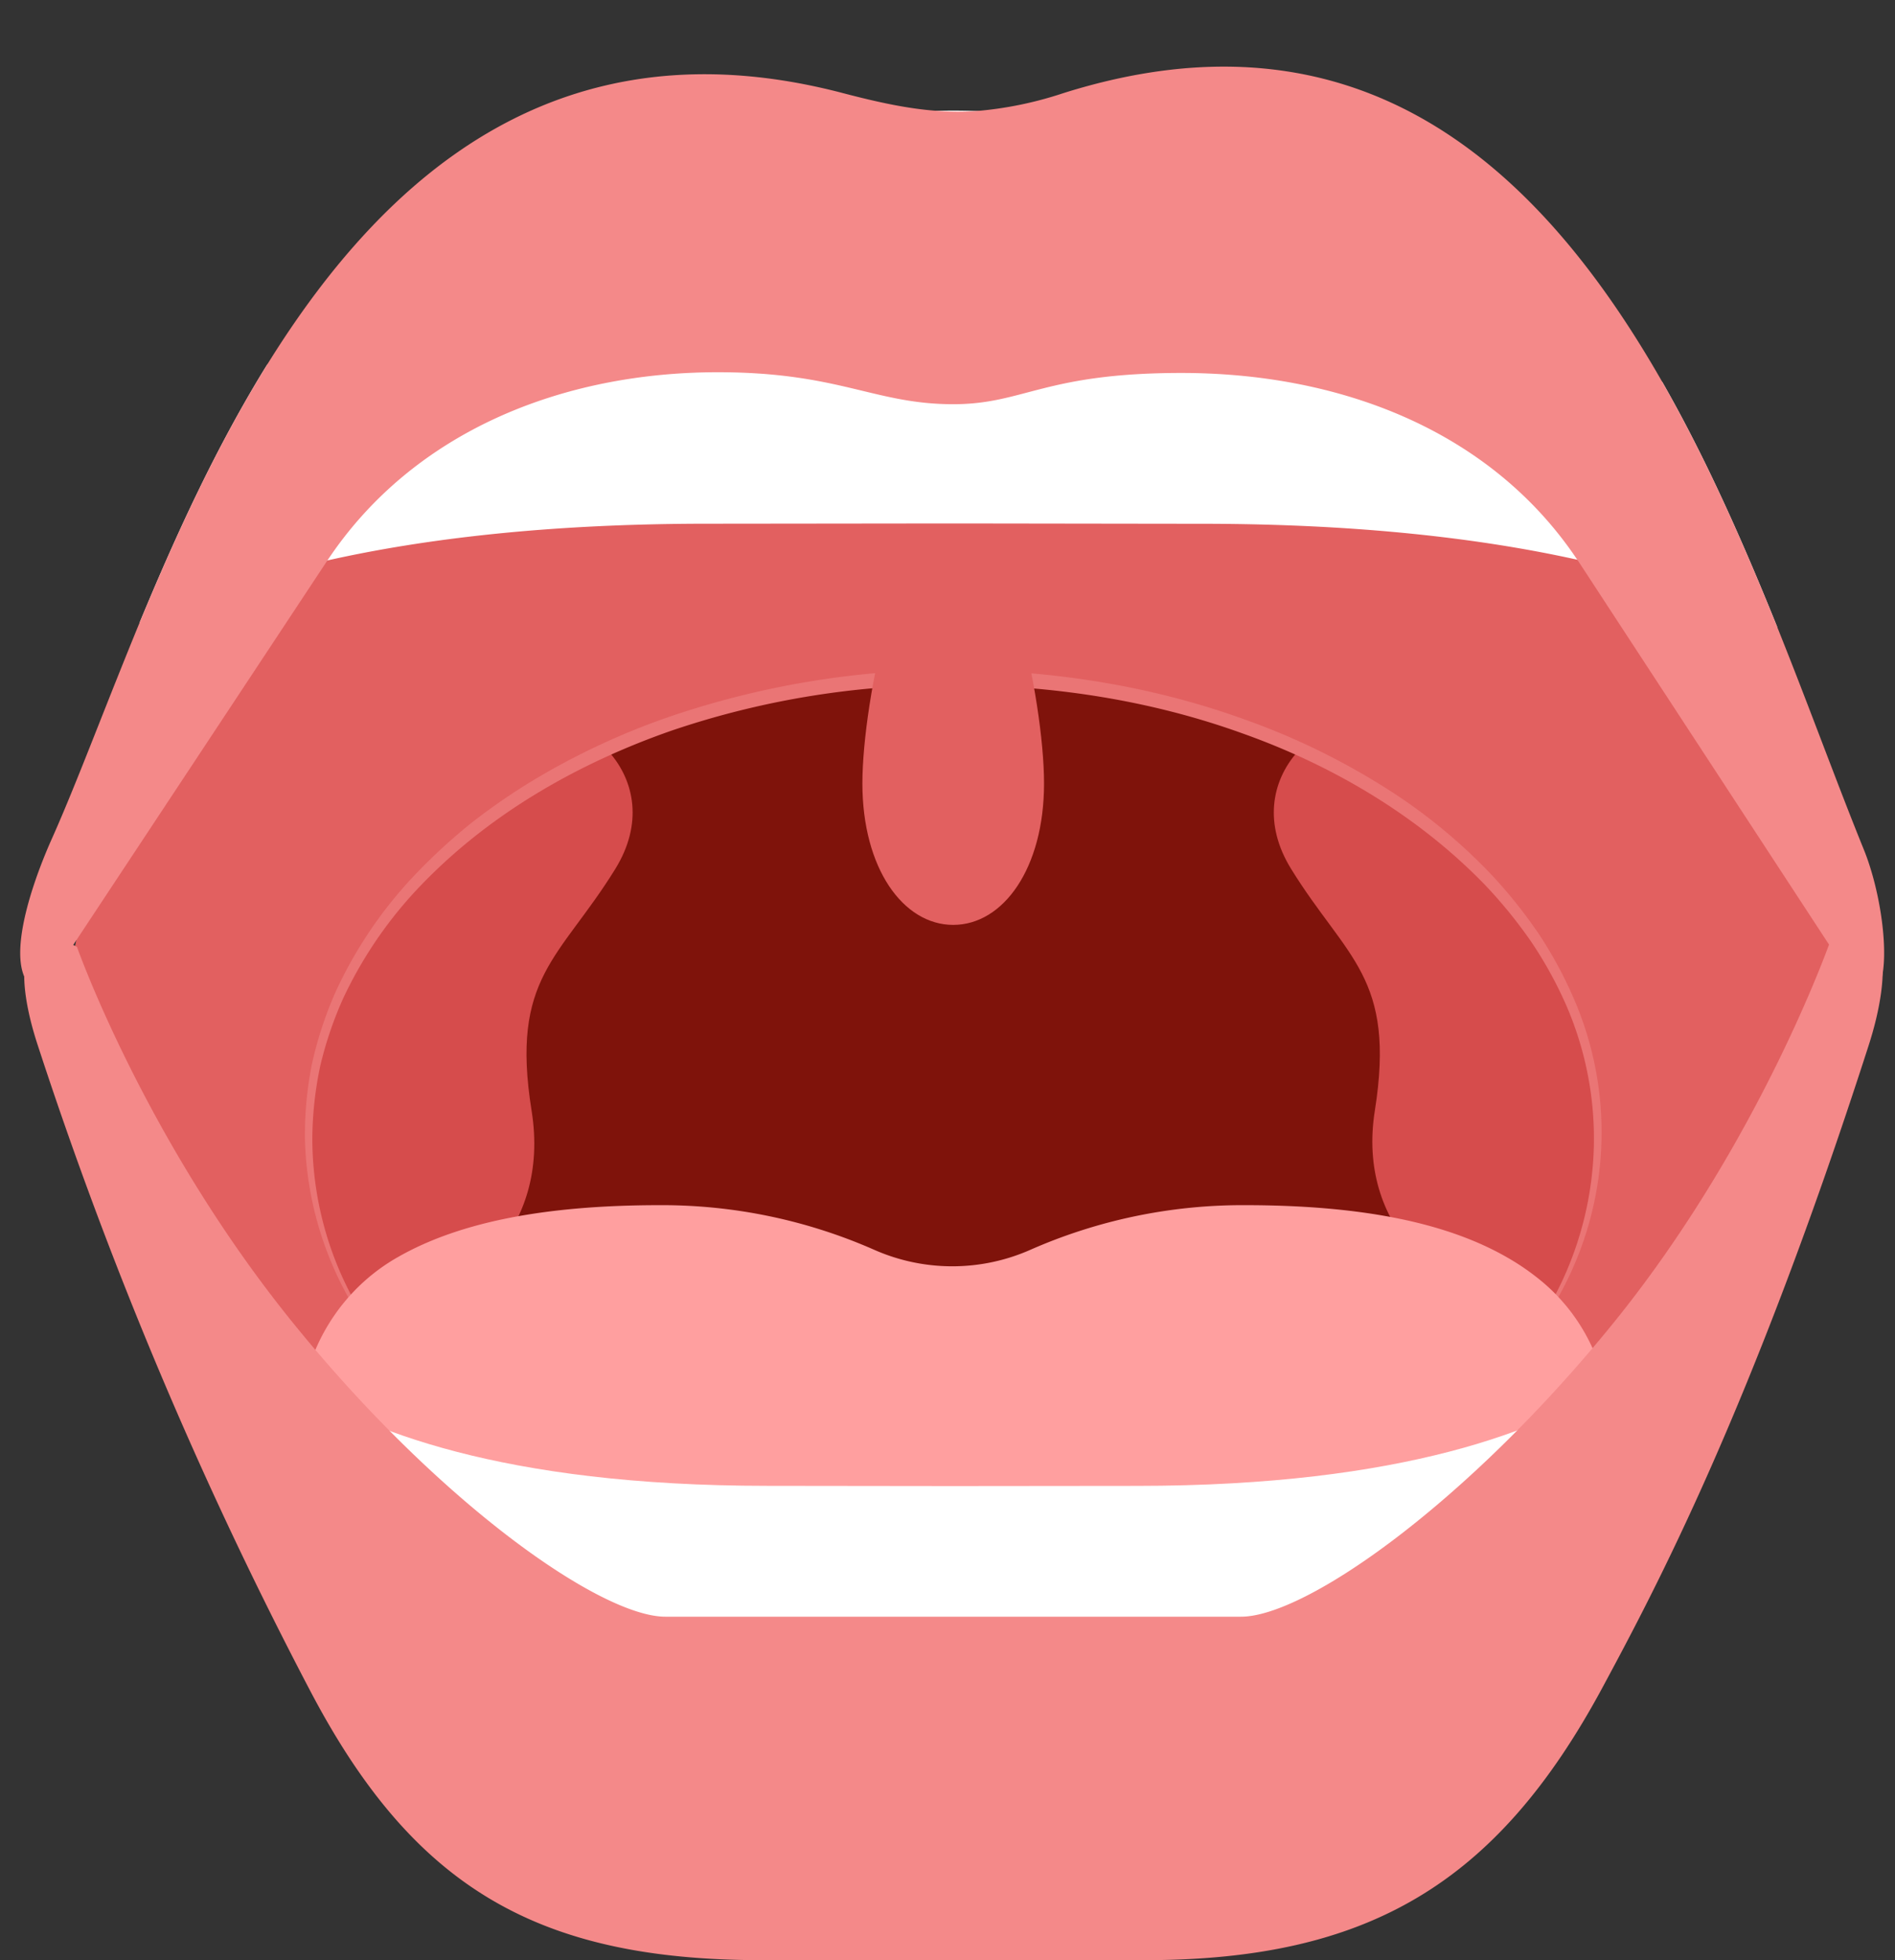
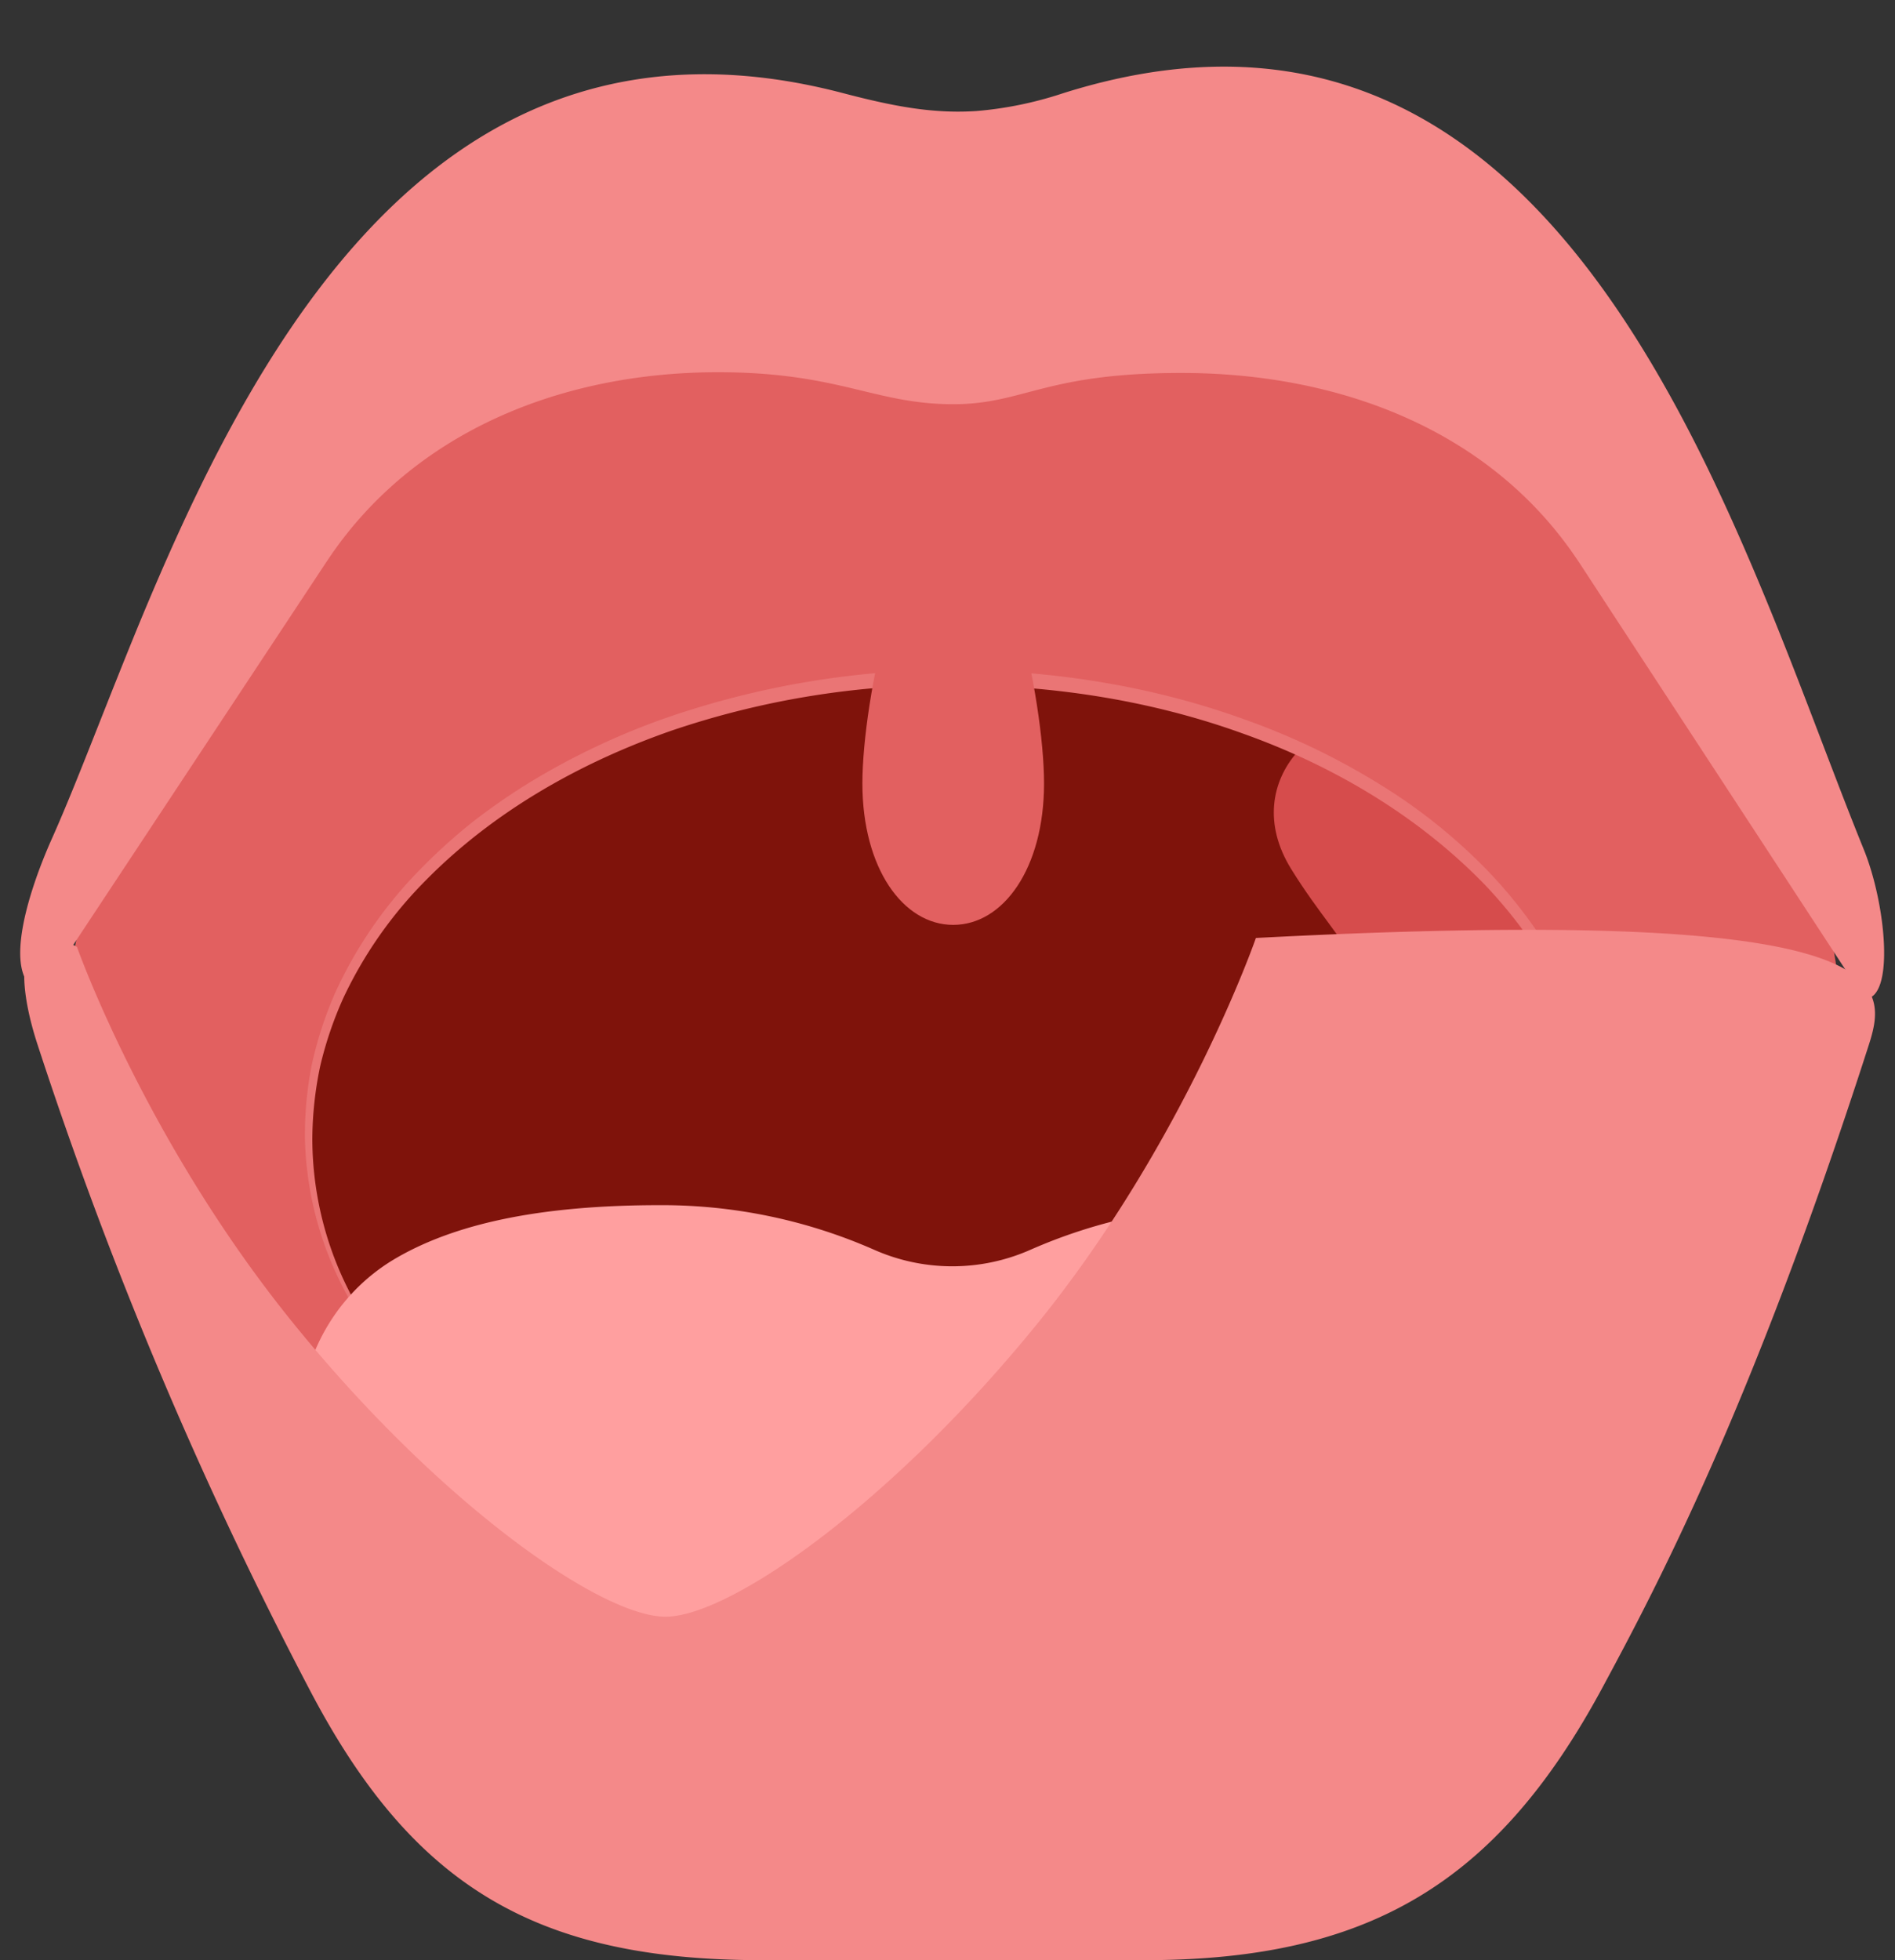
<svg xmlns="http://www.w3.org/2000/svg" data-name="Слой 1" height="482.4" preserveAspectRatio="xMidYMid meet" version="1.0" viewBox="15.6 0.6 466.5 482.4" width="466.5" zoomAndPan="magnify">
  <rect x="15.6" y="0.6" width="466.5" height="482.4" fill="#333333" stroke="none" />
  <g id="change1_1">
    <ellipse cx="250.257" cy="280.003" fill="#7f130b" rx="158.702" ry="112.711" />
  </g>
  <g id="change1_2">
    <ellipse cx="250.257" cy="280.003" fill="#7f130b" rx="158.702" ry="112.711" />
  </g>
  <g id="change2_1">
-     <path d="M138.812,177.139c20.084-4.704,41.939,15.179,28.25,37.322s-25.873,26.575-20.592,59.523c9.377,58.503-84.577,72.077-69.713-4.617C85.778,222.826,122.26,181.015,138.812,177.139Z" fill="#d64c4c" />
-   </g>
+     </g>
  <g id="change2_2">
    <path d="M361.701,177.139c-20.084-4.704-41.939,15.179-28.25,37.322S359.27,241.027,354.043,273.983c-8.989,56.678,84.577,72.077,69.713-4.617C414.735,222.826,378.254,181.015,361.701,177.139Z" fill="#d64c4c" />
  </g>
  <g id="change3_1">
    <path d="M250.257,60.324c-127.927,0-218.886,119.087-218.886,197.944,0,40.077,33.75,69.599,89.047,86.555-18.181-18.335-28.864-40.691-28.864-64.821,0-62.249,71.053-112.712,158.702-112.712,87.649,0,158.702,50.463,158.702,112.712,0,24.653-11.153,47.453-30.059,66.006,56.001-16.296,90.242-45.529,90.242-87.74C469.142,170.861,378.184,60.324,250.257,60.324Z" fill="#e26060" />
  </g>
  <g id="change4_1">
    <path d="M120.418,344.824a103.838,103.838,0,0,1-21.217-29.036,84.292,84.292,0,0,1-8.539-35.043,88.882,88.882,0,0,1,1.695-18.126,93.964,93.964,0,0,1,5.604-17.341,105.957,105.957,0,0,1,20.412-30.034,141.212,141.212,0,0,1,13.466-12.27,153.932,153.932,0,0,1,14.995-10.321,176.973,176.973,0,0,1,32.884-15.426,215.599,215.599,0,0,1,71.385-11.79c24.204.217,48.488,4.052,71.285,12.367a172.44,172.44,0,0,1,32.737,15.737,135.435,135.435,0,0,1,28.198,22.924,119.911,119.911,0,0,1,11.302,14.302,102.081,102.081,0,0,1,8.611,16.07,82.549,82.549,0,0,1-2.662,70.473A105.404,105.404,0,0,1,378.9,346.009a109.021,109.021,0,0,0,20.784-29.136,83.352,83.352,0,0,0,8.289-34.482,82.355,82.355,0,0,0-6.912-34.627,99.59,99.59,0,0,0-8.611-15.534,117.125,117.125,0,0,0-11.223-13.791c-16.542-17.087-37.579-29.495-59.991-37.428-22.429-8.067-46.338-11.716-70.146-11.834a212.035,212.035,0,0,0-70.249,11.261c-22.429,7.834-43.695,19.847-60.408,36.799a103.358,103.358,0,0,0-20.324,29.004,91.743,91.743,0,0,0-5.701,16.819,89.003,89.003,0,0,0-1.922,17.669,82.882,82.882,0,0,0,7.608,34.641A107.291,107.291,0,0,0,120.418,344.824Z" fill="#ea7575" />
  </g>
  <g id="change5_1">
    <path d="M386.462,309.96c-15.498-8.858-37.029-12.768-64.484-12.768a129.61,129.61,0,0,0-52.674,10.964,47.534,47.534,0,0,1-38.546-0,129.612,129.612,0,0,0-52.674-10.963c-27.455,0-48.972,3.91-64.484,12.752q-.225.128-.449.258c-20.314,11.799-28.902,36.747-20.806,58.799,5.348,14.567,10.521,28.773,15.823,42.253a48.651,48.651,0,0,0,37.549,30.195,205.214,205.214,0,0,0,32.367,2.29c24.283,0,46.78.346,65.225-2.312a47.17,47.17,0,0,1,13.444,0c18.444,2.658,40.941,2.312,65.225,2.312a201.404,201.404,0,0,0,33.895-2.544,48.848,48.848,0,0,0,37.119-29.742c5.4-13.379,10.615-27.442,15.902-41.795,7-19.006,1.838-40.707-13.715-53.681A59.682,59.682,0,0,0,386.462,309.96Z" fill="#ff9f9f" />
  </g>
  <g id="change6_1">
-     <path d="M69.343,332.501c0-22.256,3.648,33.768,135.175,33.768,2.327,0,43.368.055,45.739.055,2.209,0,43.092-.045,45.262-.045,131.883,0,135.651-56.066,135.651-33.778,0,22.59-86.34,109.824-180.914,109.824C155.684,442.325,69.343,355.091,69.343,332.501Z" fill="#fff" />
-   </g>
+     </g>
  <g id="change7_1">
-     <path d="M475.654,257.753C446.784,347.392,422.976,391.986,410.03,416.013,384.056,464.164,352.372,483,297.374,483H203.148C147.517,483,117.163,464.765,91.919,416.629A1028.405,1028.405,0,0,1,24.867,257.753c-5.223-15.892-5.755-32.341,9.674-24.132,0,0,16.787,47.623,53.192,92.546,35.967,44.404,75.764,72.308,91.679,72.308H321.093c15.931,0,55.695-27.905,91.695-72.292,36.406-44.939,53.665-94.747,53.665-94.747C481.881,223.228,480.784,241.824,475.654,257.753Z" fill="#f48989" />
+     <path d="M475.654,257.753C446.784,347.392,422.976,391.986,410.03,416.013,384.056,464.164,352.372,483,297.374,483H203.148C147.517,483,117.163,464.765,91.919,416.629A1028.405,1028.405,0,0,1,24.867,257.753c-5.223-15.892-5.755-32.341,9.674-24.132,0,0,16.787,47.623,53.192,92.546,35.967,44.404,75.764,72.308,91.679,72.308c15.931,0,55.695-27.905,91.695-72.292,36.406-44.939,53.665-94.747,53.665-94.747C481.881,223.228,480.784,241.824,475.654,257.753Z" fill="#f48989" />
  </g>
  <g id="change3_2">
    <path d="M272.615,193.406c0,20.859-10.01,34.812-22.358,34.812-12.348,0-22.358-13.952-22.358-34.812s10.01-67.347,22.358-67.347C262.605,126.059,272.615,172.547,272.615,193.406Z" fill="#e26060" />
  </g>
  <g id="change6_2">
-     <path d="M453.152,155.025a206.468,206.468,0,0,0-40.445-14.569q-4.259-1.095-8.826-2.109c-23.816-5.273-54.073-8.842-92.474-8.842-3.115,0-57.983-.081-61.146-.081-2.953,0-57.61.065-60.514.065-38.936,0-69.518,3.65-93.545,9.036q-4.624,1.046-8.939,2.158a210.932,210.932,0,0,0-37.314,13.19c5.841-14.098,12.379-28.894,19.922-43.317,3.602-6.862,7.414-13.644,11.503-20.231,43.771-32.415,102.89-61.26,164.896-62.444q1.995-.049,3.991-.049,2.847,0,5.694.097c64.131,1.736,125.002,32.885,168.871,66.695,3.666,6.408,7.122,12.995,10.399,19.663C441.828,127.754,447.733,141.576,453.152,155.025Z" fill="#fff" />
-   </g>
+     </g>
  <g id="change7_2">
    <path d="M474.599,246.429,412.707,151.813l-8.242-12.606c-.195-.292-.373-.568-.584-.86-21.464-32.058-58.729-45.961-97.439-45.961-33.826,0-38.725,7.69-56.182,7.69-19.452,0-27.969-7.868-57.934-7.868-38.239,0-74.953,14.488-96.124,46.318-.049.065-.097.146-.146.211l-8.793,13.303L25.922,244.806c-10.328-2.817-3.537-24.384,2.385-37.655,4.818-10.772,9.977-24.254,15.883-39.05,1.85-4.624,3.764-9.393,5.759-14.228,5.841-14.098,12.379-28.894,19.922-43.317,3.602-6.862,7.414-13.644,11.503-20.231,29.624-47.762,72.892-84.882,141.81-66.792,8.793,2.304,16.061,3.845,23.086,4.348a68.908,68.908,0,0,0,9.685.048,91.733,91.733,0,0,0,21.382-4.396C350.214.577,394.439,41.412,424.826,94.625c3.666,6.408,7.122,12.995,10.399,19.663,6.603,13.466,12.508,27.288,17.927,40.737q2.896,7.228,5.614,14.261c5.646,14.585,10.772,28.375,15.655,40.38C479.888,223.115,482.125,246.429,474.599,246.429Z" fill="#f48989" />
  </g>
</svg>